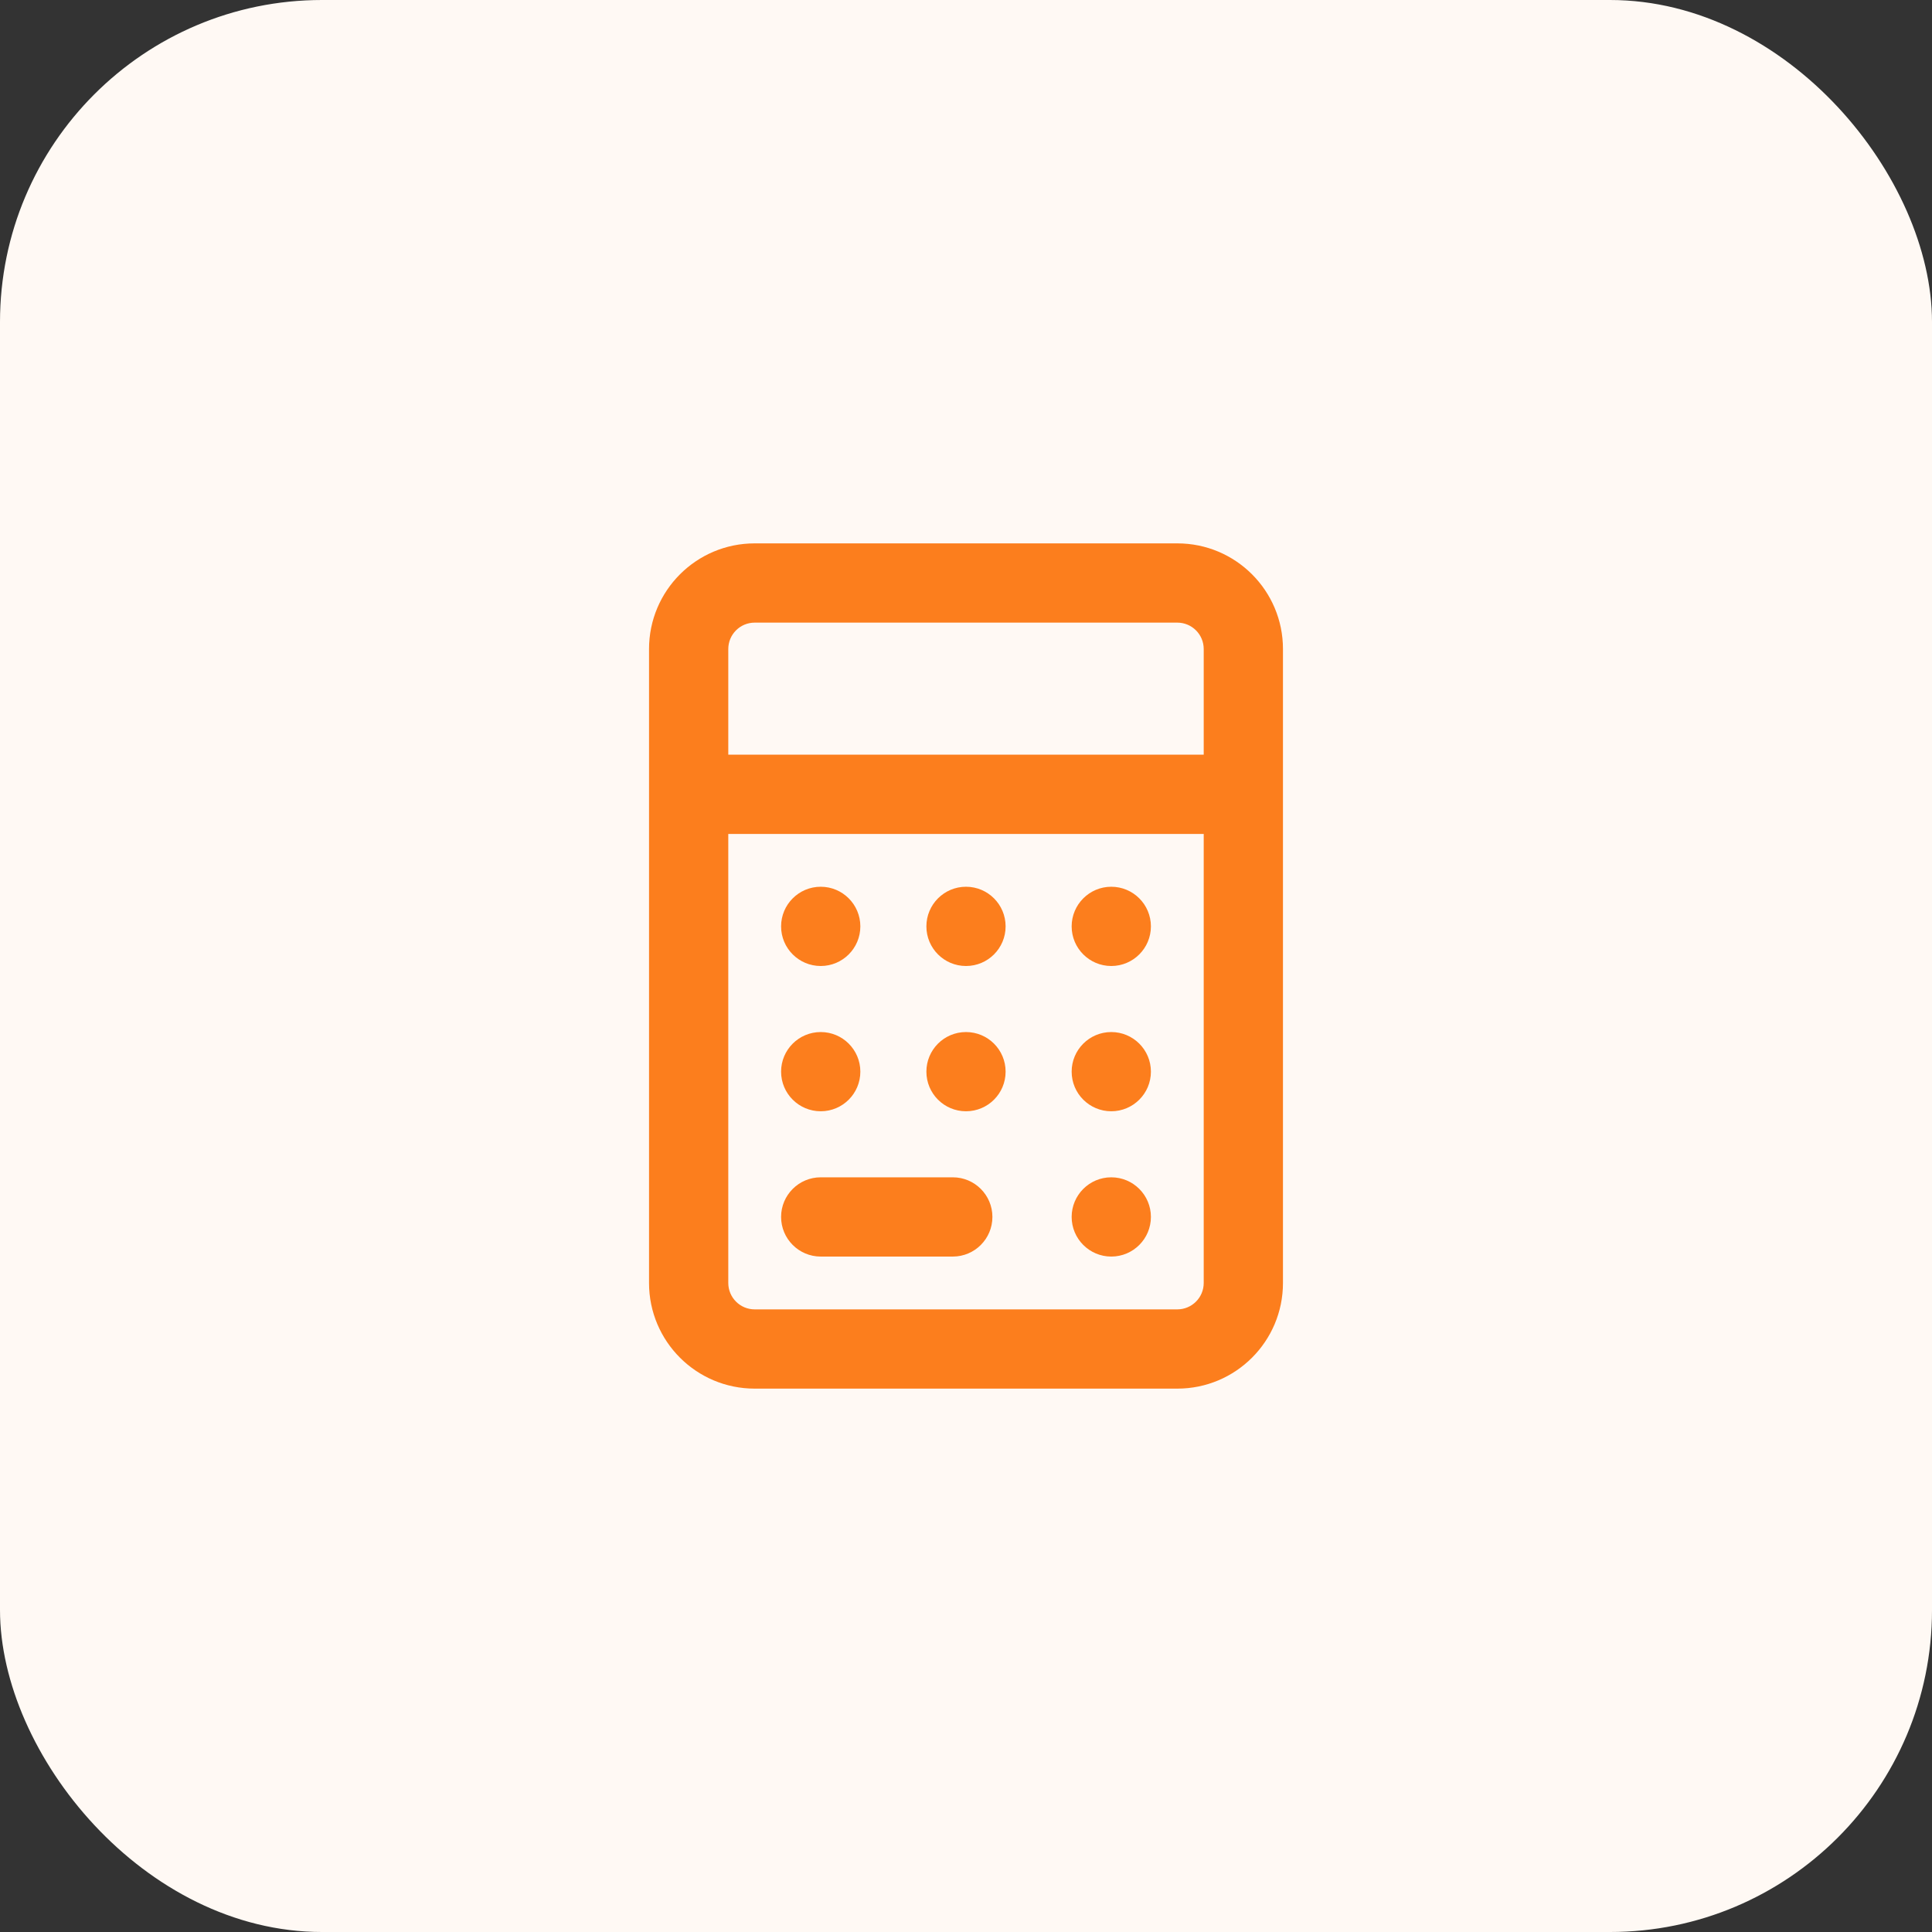
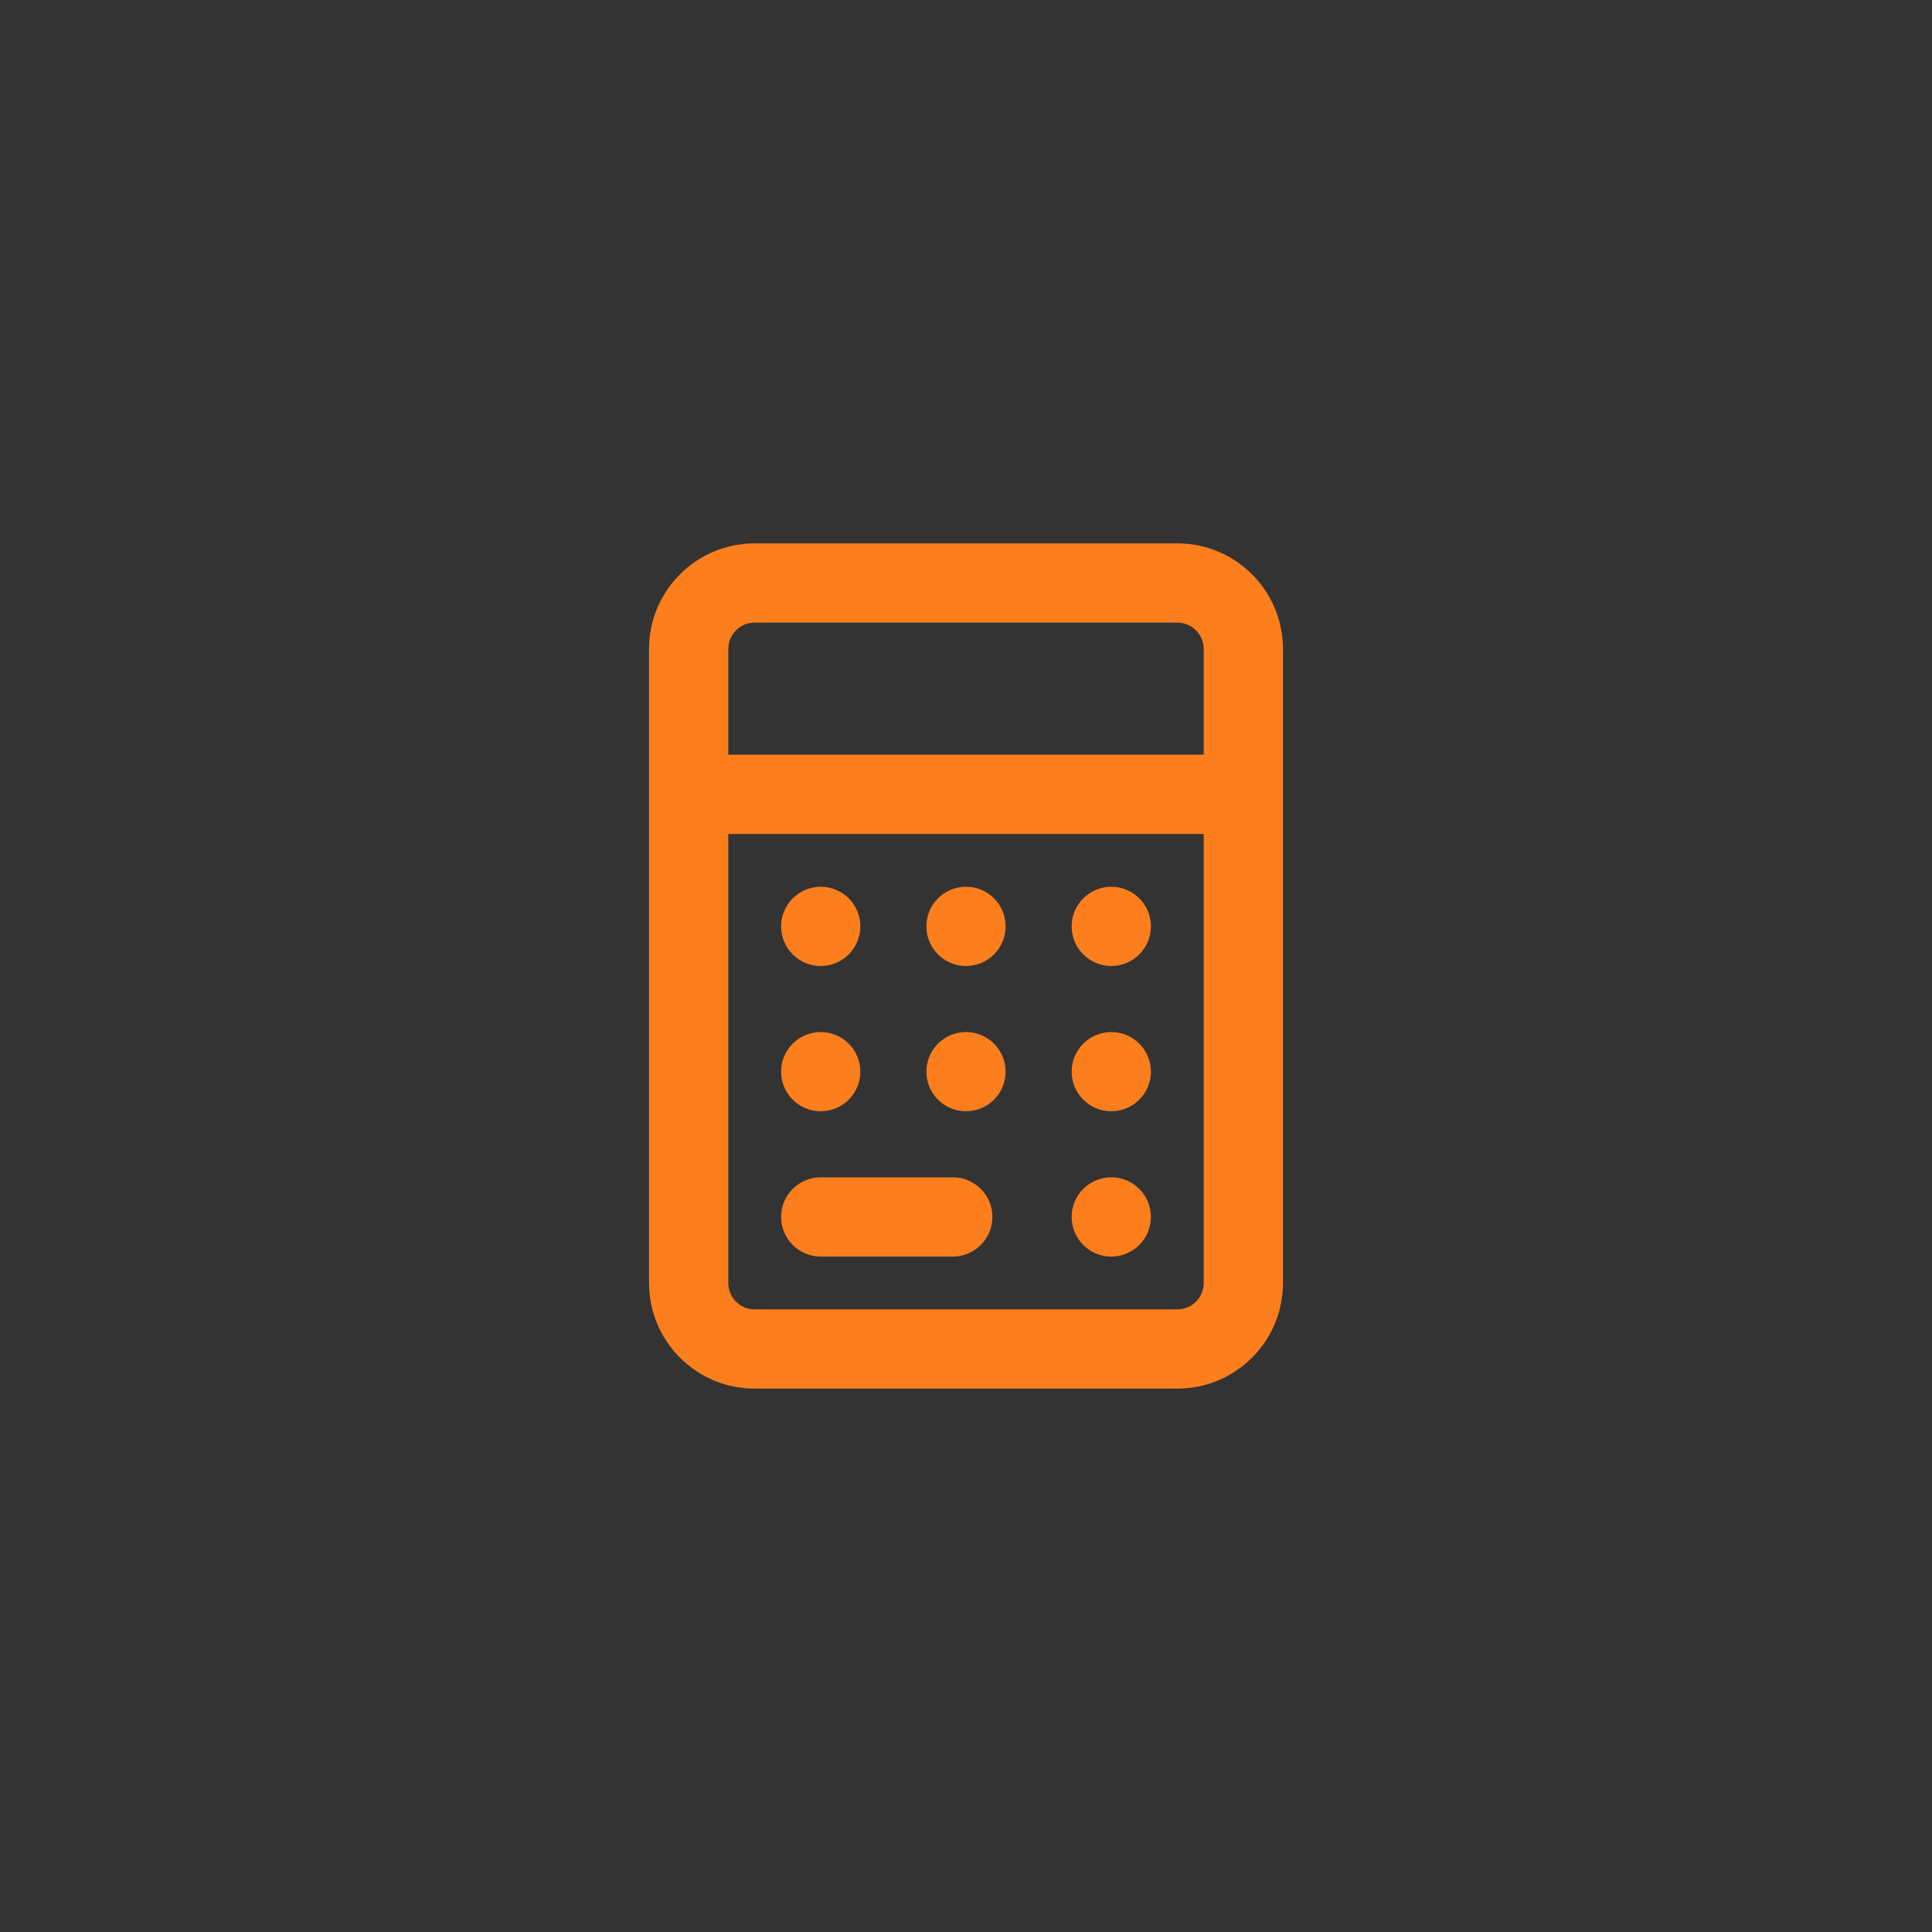
<svg xmlns="http://www.w3.org/2000/svg" width="48" height="48" viewBox="0 0 48 48" fill="none">
  <rect x="0" y="0" width="48" height="48" fill="#333333" stroke="none" />
-   <rect width="48" height="48" rx="8" fill="#FFF9F4" />
  <path d="M24 27.609C24.544 27.609 24.984 27.169 24.984 26.625C24.984 26.081 24.544 25.641 24 25.641C23.456 25.641 23.016 26.081 23.016 26.625C23.016 27.169 23.456 27.609 24 27.609ZM24 24C24.544 24 24.984 23.559 24.984 23.016C24.984 22.472 24.544 22.031 24 22.031C23.456 22.031 23.016 22.472 23.016 23.016C23.016 23.559 23.456 24 24 24ZM27.609 27.609C28.153 27.609 28.594 27.169 28.594 26.625C28.594 26.081 28.153 25.641 27.609 25.641C27.066 25.641 26.625 26.081 26.625 26.625C26.625 27.169 27.066 27.609 27.609 27.609ZM27.609 24C28.153 24 28.594 23.559 28.594 23.016C28.594 22.472 28.153 22.031 27.609 22.031C27.066 22.031 26.625 22.472 26.625 23.016C26.625 23.559 27.066 24 27.609 24ZM27.609 31.219C28.153 31.219 28.594 30.778 28.594 30.234C28.594 29.691 28.153 29.25 27.609 29.25C27.066 29.25 26.625 29.691 26.625 30.234C26.625 30.778 27.066 31.219 27.609 31.219ZM20.391 31.219H23.672C24.216 31.219 24.656 30.778 24.656 30.234C24.656 29.691 24.216 29.25 23.672 29.25H20.391C19.847 29.25 19.406 29.691 19.406 30.234C19.406 30.778 19.847 31.219 20.391 31.219ZM29.25 13.5H18.75C17.3 13.5 16.125 14.675 16.125 16.125V31.875C16.125 33.325 17.3 34.5 18.75 34.5H29.25C30.7 34.5 31.875 33.325 31.875 31.875V16.125C31.875 14.675 30.7 13.5 29.25 13.5ZM29.906 31.875C29.906 32.237 29.612 32.531 29.25 32.531H18.75C18.388 32.531 18.094 32.237 18.094 31.875V20.719H29.906V31.875ZM29.906 18.75H18.094V16.125C18.094 15.762 18.388 15.469 18.75 15.469H29.25C29.612 15.469 29.906 15.762 29.906 16.125V18.75ZM20.391 24C20.934 24 21.375 23.559 21.375 23.016C21.375 22.472 20.934 22.031 20.391 22.031C19.847 22.031 19.406 22.472 19.406 23.016C19.406 23.559 19.847 24 20.391 24ZM20.391 27.609C20.934 27.609 21.375 27.169 21.375 26.625C21.375 26.081 20.934 25.641 20.391 25.641C19.847 25.641 19.406 26.081 19.406 26.625C19.406 27.169 19.847 27.609 20.391 27.609Z" fill="#FC7E1D" />
</svg>